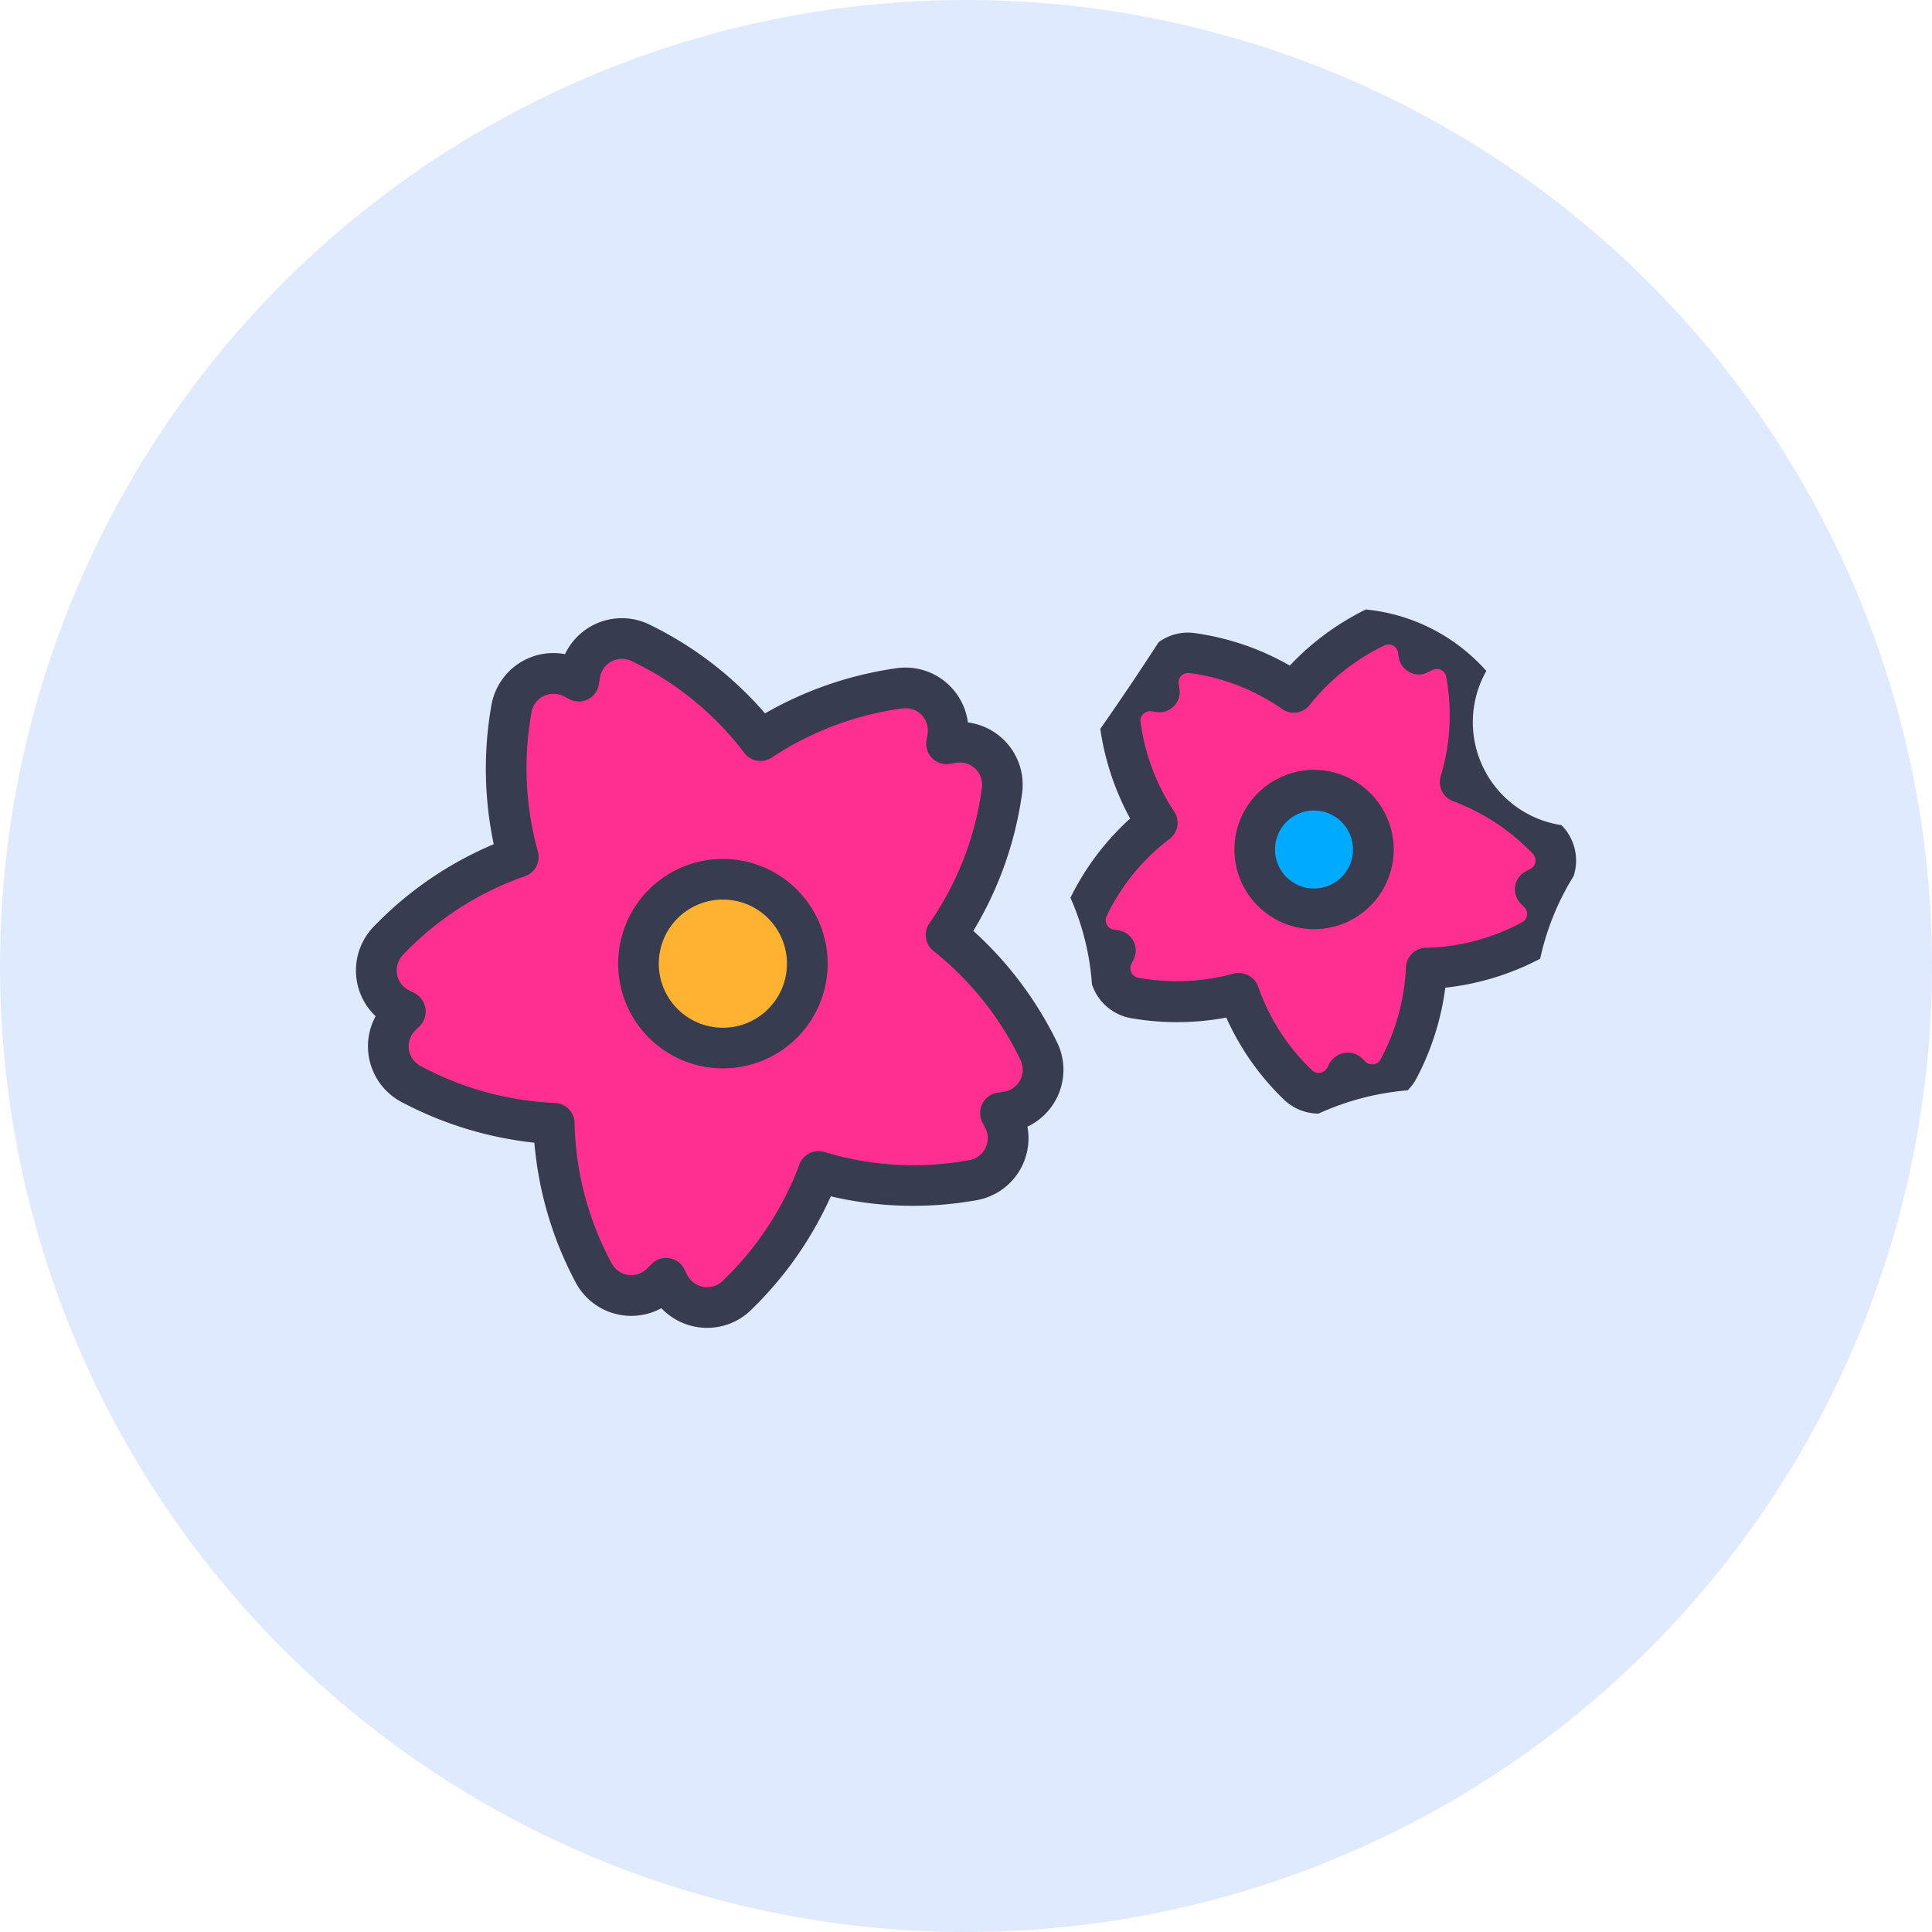
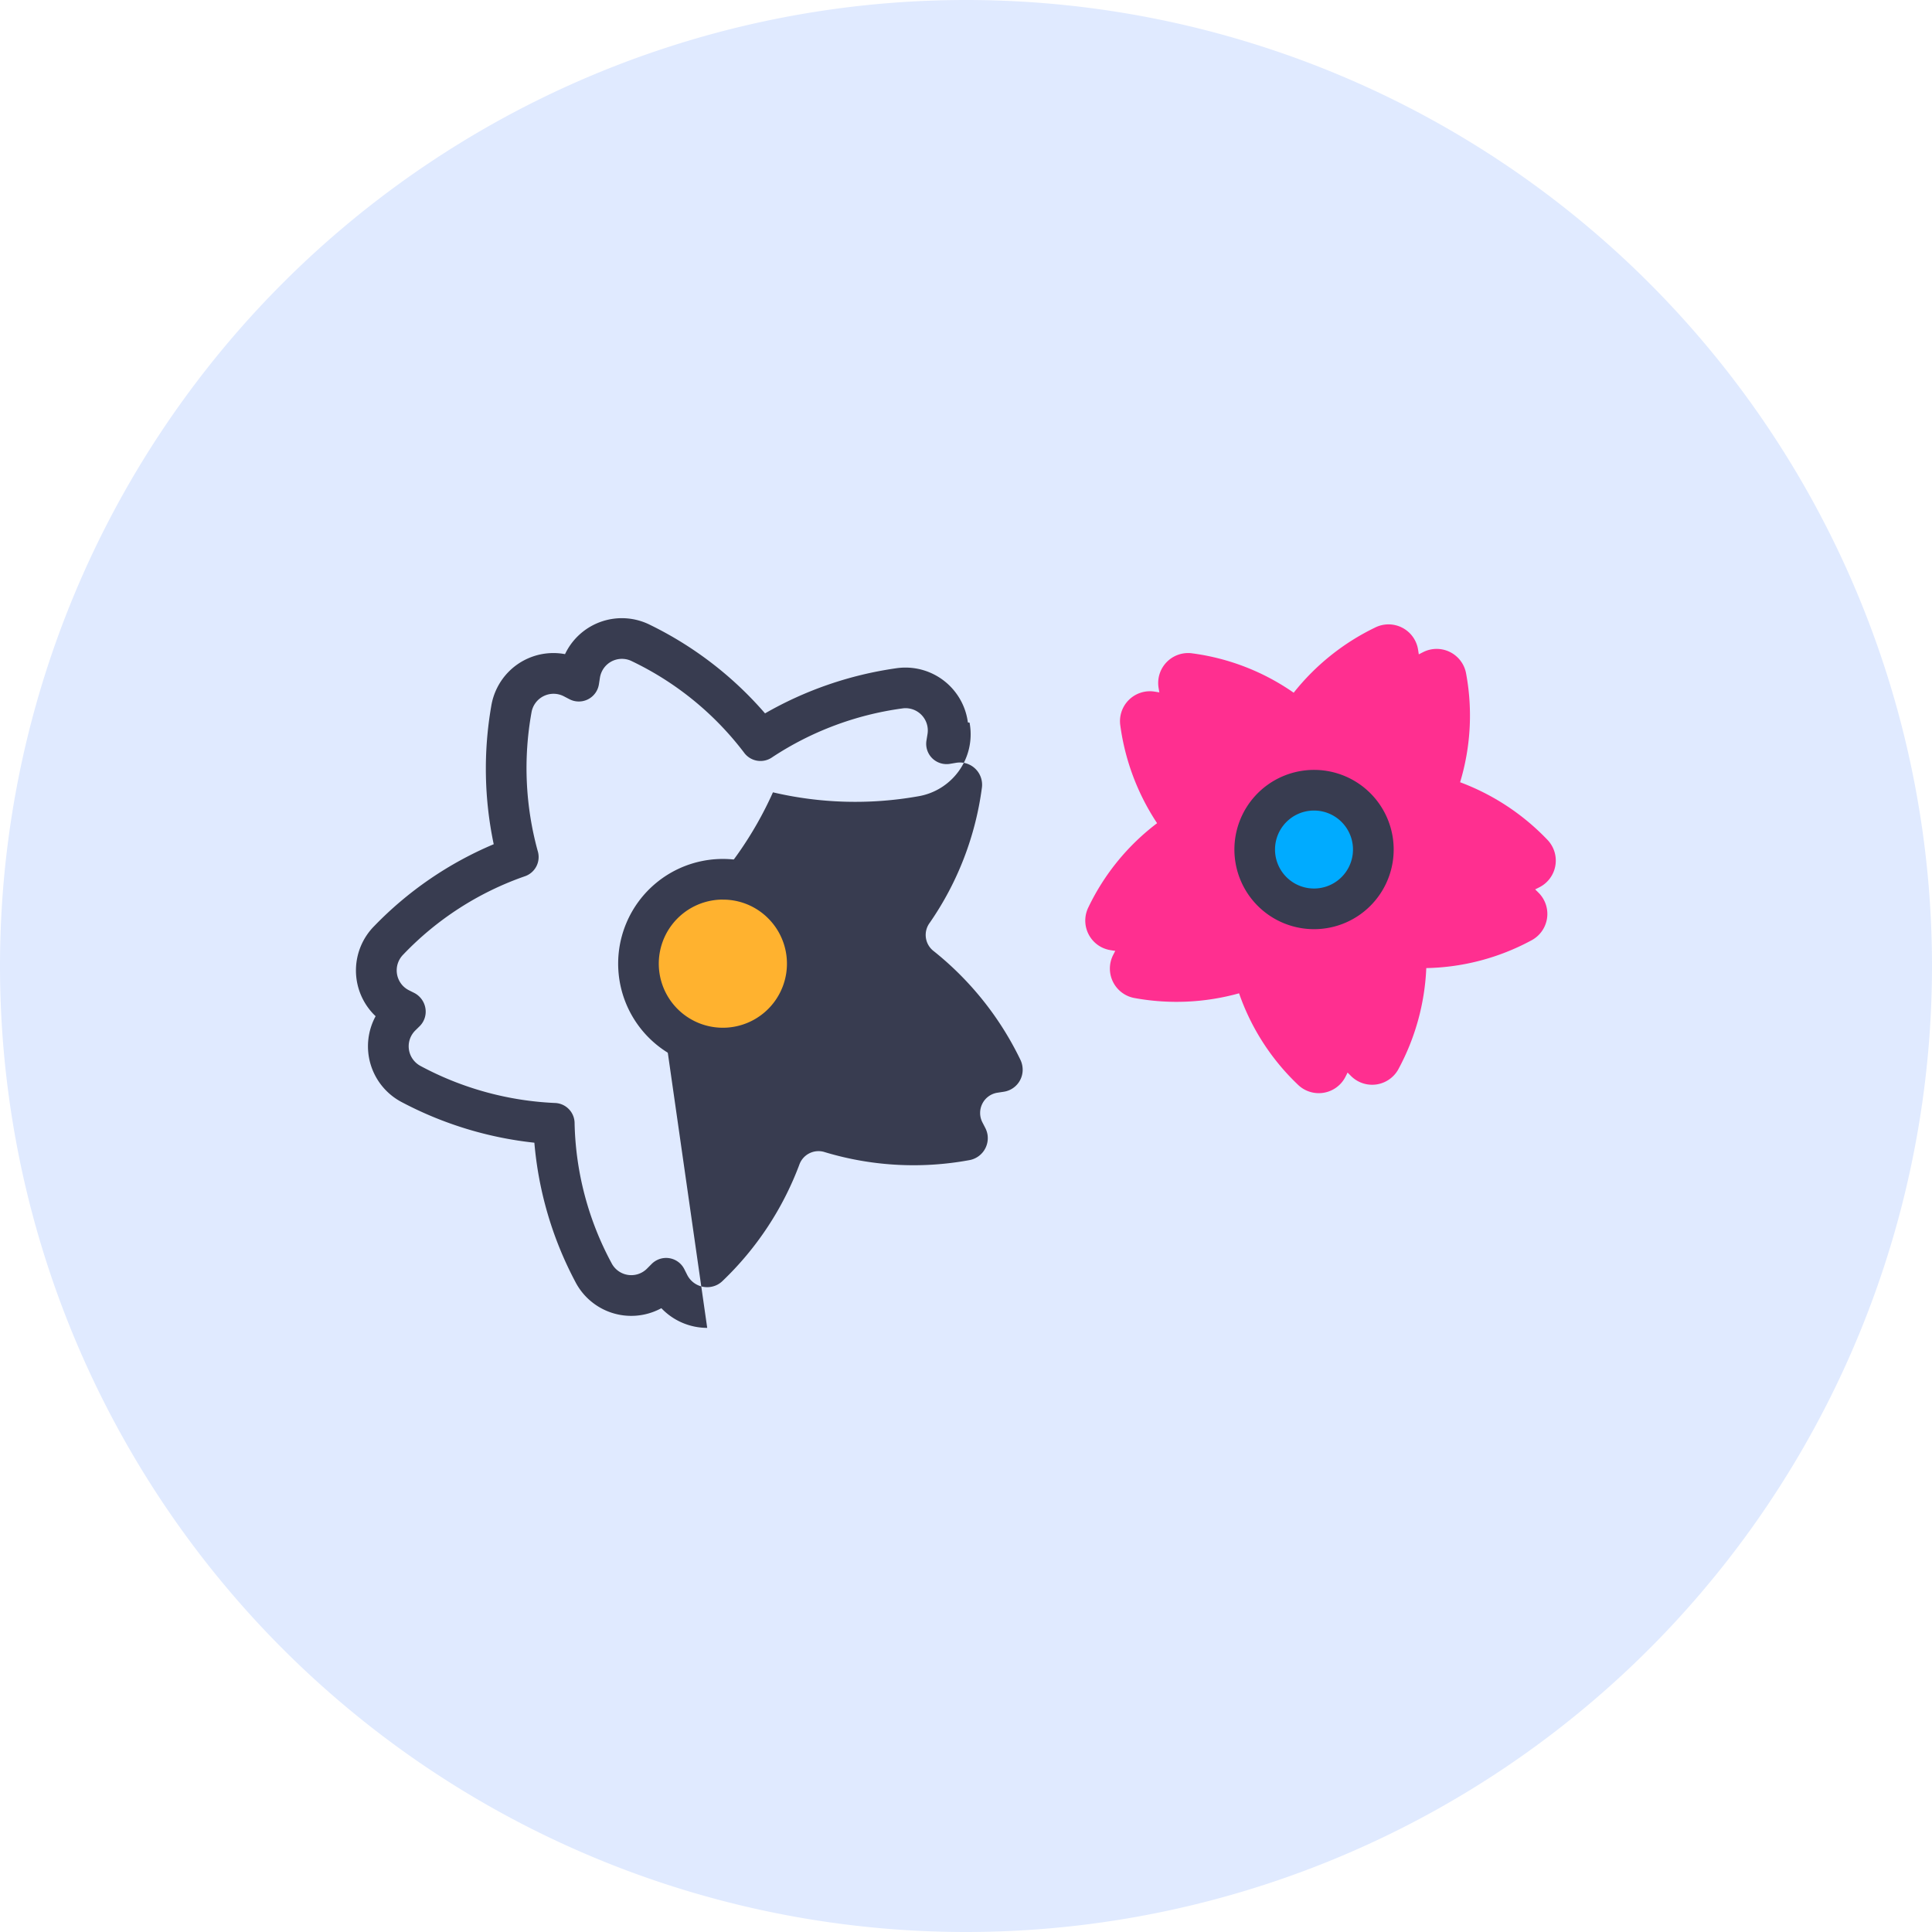
<svg xmlns="http://www.w3.org/2000/svg" t="1725772843514" class="icon" viewBox="0 0 1024 1024" version="1.1" p-id="18344" width="64" height="64">
  <path d="M512 512m-512 0a512 512 0 1 0 1024 0 512 512 0 1 0-1024 0Z" fill="#E0EAFF" p-id="18345" />
-   <path d="M303.535 359.381c1.078 0.528 2.156 1.078 3.234 1.66l0.55-3.589a22.205 22.205 0 0 1 2.156-6.683 22.539 22.539 0 0 1 30.332-9.874 173.228 173.228 0 0 1 63.186 51.674 175.891 175.891 0 0 1 73.383-27.691 22.56 22.56 0 0 1 25.805 25.805c-0.172 1.164-0.377 2.361-0.582 3.579l3.568-0.593a22.56 22.56 0 0 1 25.805 25.805 173.336 173.336 0 0 1-29.61 76.056 175.826 175.826 0 0 1 49.001 61.235 22.636 22.636 0 0 1-16.567 32.52l-3.579 0.539c0.571 1.078 1.078 2.156 1.66 3.234a22.28 22.28 0 0 1 2.156 6.694 22.56 22.56 0 0 1-18.745 25.869 173.336 173.336 0 0 1-81.489-4.667 175.611 175.611 0 0 1-43.116 65.525 22.55 22.55 0 0 1-36.045-5.702l-1.628-3.234c-0.852 0.884-1.703 1.746-2.544 2.576a22.571 22.571 0 0 1-36.034-5.713 173.444 173.444 0 0 1-20.739-78.945 175.848 175.848 0 0 1-75.636-20.728 22.56 22.56 0 0 1-5.713-36.034c0.83-0.841 1.692-1.692 2.576-2.555l-3.234-1.628a22.55 22.55 0 0 1-5.702-36.045 173.347 173.347 0 0 1 68.662-44.118 175.697 175.697 0 0 1-3.654-78.352 22.539 22.539 0 0 1 32.509-16.567z" fill="#FF2F90" p-id="18346" />
-   <path d="M374.838 703.801a33.587 33.587 0 0 1-24.307-10.434 11.609 11.609 0 0 1-0.819 0.431 33.339 33.339 0 0 1-44.84-14.541 191.865 191.865 0 0 1-21.644-73.599 194.614 194.614 0 0 1-70.063-21.385 33.415 33.415 0 0 1-14.077-45.67l-0.658-0.625a33.415 33.415 0 0 1-0.054-47.169 191.499 191.499 0 0 1 63.305-43.353 194.14 194.14 0 0 1-1.304-73.243 33.652 33.652 0 0 1 3.234-9.863 33.329 33.329 0 0 1 35.862-17.645c0.129-0.291 0.269-0.561 0.41-0.83a33.318 33.318 0 0 1 44.83-14.595 191.66 191.66 0 0 1 60.772 46.824 194.301 194.301 0 0 1 69.266-23.875 33.361 33.361 0 0 1 32.11 13.323 33.264 33.264 0 0 1 6.133 15.338l0.905 0.14a33.318 33.318 0 0 1 27.723 38.136 191.305 191.305 0 0 1-25.729 72.219 194.237 194.237 0 0 1 44.097 58.497 33.307 33.307 0 0 1-15.435 45.272l0.151 0.927a33.318 33.318 0 0 1-27.68 38.147 190.917 190.917 0 0 1-76.692-2.156 194.172 194.172 0 0 1-42.038 60.017 33.156 33.156 0 0 1-23.477 9.701z m-21.773-37.069a10.445 10.445 0 0 1 1.714 0.14 10.779 10.779 0 0 1 7.955 5.875l1.552 3.083a11.857 11.857 0 0 0 15.867 5.131 11.695 11.695 0 0 0 2.953-2.156 165.683 165.683 0 0 0 40.518-61.386 10.779 10.779 0 0 1 13.646-6.726 162.891 162.891 0 0 0 76.315 4.236 11.857 11.857 0 0 0 9.83-13.484 12.202 12.202 0 0 0-1.153-3.535l-1.541-2.986a10.908 10.908 0 0 1-0.065-9.938 10.779 10.779 0 0 1 7.987-5.821l3.428-0.528a11.771 11.771 0 0 0 9.82-13.484 12.008 12.008 0 0 0-1.078-3.492 165.899 165.899 0 0 0-45.864-57.495 10.779 10.779 0 0 1-2.156-15.091 163.193 163.193 0 0 0 27.594-71.27 11.803 11.803 0 0 0-9.798-13.528 12.223 12.223 0 0 0-3.665 0l-3.406 0.571a10.887 10.887 0 0 1-9.432-2.964 10.779 10.779 0 0 1-3.04-9.41l0.561-3.46a11.803 11.803 0 0 0-9.809-13.517 11.501 11.501 0 0 0-3.654 0 165.5 165.5 0 0 0-68.856 25.869 10.779 10.779 0 0 1-15.004-2.576 163.064 163.064 0 0 0-59.284-48.29 11.781 11.781 0 0 0-15.877 5.152 12.191 12.191 0 0 0-1.143 3.525l-0.528 3.406a10.779 10.779 0 0 1-15.662 7.998l-3.104-1.617a11.857 11.857 0 0 0-16.977 8.623 165.877 165.877 0 0 0 3.298 73.48 10.779 10.779 0 0 1-7.082 13.463 163.204 163.204 0 0 0-64.221 41.434 11.857 11.857 0 0 0 0 16.707 12.137 12.137 0 0 0 2.975 2.156l2.706 1.358a11.21 11.21 0 0 1 6.069 8.084 10.854 10.854 0 0 1-2.9 9.507l-2.49 2.447a11.781 11.781 0 0 0 0 16.664 11.943 11.943 0 0 0 2.932 2.156 165.996 165.996 0 0 0 70.936 19.553 10.779 10.779 0 0 1 10.617 10.908 163.42 163.42 0 0 0 19.542 73.89 11.76 11.76 0 0 0 18.831 3.007l2.479-2.49a10.844 10.844 0 0 1 7.664-3.18z" fill="#383C50" p-id="18347" />
+   <path d="M374.838 703.801a33.587 33.587 0 0 1-24.307-10.434 11.609 11.609 0 0 1-0.819 0.431 33.339 33.339 0 0 1-44.84-14.541 191.865 191.865 0 0 1-21.644-73.599 194.614 194.614 0 0 1-70.063-21.385 33.415 33.415 0 0 1-14.077-45.67l-0.658-0.625a33.415 33.415 0 0 1-0.054-47.169 191.499 191.499 0 0 1 63.305-43.353 194.14 194.14 0 0 1-1.304-73.243 33.652 33.652 0 0 1 3.234-9.863 33.329 33.329 0 0 1 35.862-17.645c0.129-0.291 0.269-0.561 0.41-0.83a33.318 33.318 0 0 1 44.83-14.595 191.66 191.66 0 0 1 60.772 46.824 194.301 194.301 0 0 1 69.266-23.875 33.361 33.361 0 0 1 32.11 13.323 33.264 33.264 0 0 1 6.133 15.338l0.905 0.14l0.151 0.927a33.318 33.318 0 0 1-27.68 38.147 190.917 190.917 0 0 1-76.692-2.156 194.172 194.172 0 0 1-42.038 60.017 33.156 33.156 0 0 1-23.477 9.701z m-21.773-37.069a10.445 10.445 0 0 1 1.714 0.14 10.779 10.779 0 0 1 7.955 5.875l1.552 3.083a11.857 11.857 0 0 0 15.867 5.131 11.695 11.695 0 0 0 2.953-2.156 165.683 165.683 0 0 0 40.518-61.386 10.779 10.779 0 0 1 13.646-6.726 162.891 162.891 0 0 0 76.315 4.236 11.857 11.857 0 0 0 9.83-13.484 12.202 12.202 0 0 0-1.153-3.535l-1.541-2.986a10.908 10.908 0 0 1-0.065-9.938 10.779 10.779 0 0 1 7.987-5.821l3.428-0.528a11.771 11.771 0 0 0 9.82-13.484 12.008 12.008 0 0 0-1.078-3.492 165.899 165.899 0 0 0-45.864-57.495 10.779 10.779 0 0 1-2.156-15.091 163.193 163.193 0 0 0 27.594-71.27 11.803 11.803 0 0 0-9.798-13.528 12.223 12.223 0 0 0-3.665 0l-3.406 0.571a10.887 10.887 0 0 1-9.432-2.964 10.779 10.779 0 0 1-3.04-9.41l0.561-3.46a11.803 11.803 0 0 0-9.809-13.517 11.501 11.501 0 0 0-3.654 0 165.5 165.5 0 0 0-68.856 25.869 10.779 10.779 0 0 1-15.004-2.576 163.064 163.064 0 0 0-59.284-48.29 11.781 11.781 0 0 0-15.877 5.152 12.191 12.191 0 0 0-1.143 3.525l-0.528 3.406a10.779 10.779 0 0 1-15.662 7.998l-3.104-1.617a11.857 11.857 0 0 0-16.977 8.623 165.877 165.877 0 0 0 3.298 73.48 10.779 10.779 0 0 1-7.082 13.463 163.204 163.204 0 0 0-64.221 41.434 11.857 11.857 0 0 0 0 16.707 12.137 12.137 0 0 0 2.975 2.156l2.706 1.358a11.21 11.21 0 0 1 6.069 8.084 10.854 10.854 0 0 1-2.9 9.507l-2.49 2.447a11.781 11.781 0 0 0 0 16.664 11.943 11.943 0 0 0 2.932 2.156 165.996 165.996 0 0 0 70.936 19.553 10.779 10.779 0 0 1 10.617 10.908 163.42 163.42 0 0 0 19.542 73.89 11.76 11.76 0 0 0 18.831 3.007l2.479-2.49a10.844 10.844 0 0 1 7.664-3.18z" fill="#383C50" p-id="18347" />
  <path d="M383.148 510.771m-44.733 0a44.733 44.733 0 1 0 89.465 0 44.733 44.733 0 1 0-89.465 0Z" fill="#FFB22F" p-id="18348" />
  <path d="M383.148 566.261a55.501 55.501 0 1 1 39.246-94.736 55.479 55.479 0 0 1-39.246 94.736z m0-89.465a33.964 33.964 0 1 0 24.005 9.949 33.706 33.706 0 0 0-24.005-9.927z" fill="#383C50" p-id="18349" />
  <path d="M589.943 506.255l1.164-2.264a82.028 82.028 0 0 1-2.511-0.388 16.093 16.093 0 0 1-4.71-1.52 15.877 15.877 0 0 1-6.942-21.342 121.964 121.964 0 0 1 36.336-44.431 123.721 123.721 0 0 1-19.467-51.599 15.867 15.867 0 0 1 18.152-18.141l2.511 0.41a135.729 135.729 0 0 1-0.42-2.511 15.867 15.867 0 0 1 18.152-18.141 121.802 121.802 0 0 1 53.474 20.825 123.548 123.548 0 0 1 43.062-34.493 15.856 15.856 0 0 1 22.862 11.652l0.388 2.511c0.765-0.399 1.52-0.798 2.264-1.164a15.856 15.856 0 0 1 22.862 11.641 121.942 121.942 0 0 1-3.234 57.301 123.796 123.796 0 0 1 46.08 30.31 16.039 16.039 0 0 1 2.9 3.999 15.856 15.856 0 0 1-6.92 21.342 111.562 111.562 0 0 1-2.274 1.143l1.811 1.789a15.856 15.856 0 0 1-4.01 25.341 122.018 122.018 0 0 1-55.512 14.584 123.624 123.624 0 0 1-14.573 53.183 15.662 15.662 0 0 1-2.91 3.999 15.845 15.845 0 0 1-22.431 0l-1.8-1.811a111.562 111.562 0 0 1-1.143 2.274 15.694 15.694 0 0 1-2.91 3.999 15.856 15.856 0 0 1-22.431 0 121.953 121.953 0 0 1-31.033-48.279 123.656 123.656 0 0 1-55.091 2.565 15.867 15.867 0 0 1-11.652-22.862z" fill="#FF2F90" p-id="18350" />
-   <path d="M698.95 590.223a26.549 26.549 0 0 1-18.809-7.761 139.361 139.361 0 0 1-30.181-43.116 142.164 142.164 0 0 1-50.09 0.377 26.635 26.635 0 0 1-21.116-18.066 137.291 137.291 0 0 0-11.393-45.843 139.286 139.286 0 0 1 31.647-41.973 141.355 141.355 0 0 1-15.834-47.524 1477.276 1477.276 0 0 0 30.892-45.897 26.193 26.193 0 0 1 19.822-4.775 139.695 139.695 0 0 1 49.723 17.128 141.506 141.506 0 0 1 40.292-29.739 98.229 98.229 0 0 1 63.876 32.574 55.177 55.177 0 0 0 39.796 81.715 25.751 25.751 0 0 1 4.883 6.737 26.452 26.452 0 0 1 1.595 20.275 138.294 138.294 0 0 0-17.721 43.795 140.029 140.029 0 0 1-50.295 15.36 141.991 141.991 0 0 1-15.091 47.74 27.54 27.54 0 0 1-4.84 6.661 141.786 141.786 0 0 0-47.179 12.299z m-42.232-74.461a10.779 10.779 0 0 1 10.283 7.545 111.465 111.465 0 0 0 28.338 43.849 5.142 5.142 0 0 0 7.233 0 5.562 5.562 0 0 0 0.938-1.304l0.798-1.585a11.35 11.35 0 0 1 8.149-6.133 10.714 10.714 0 0 1 9.529 2.867l1.606 1.606a5.109 5.109 0 0 0 7.254 0.075 5.713 5.713 0 0 0 0.949-1.315 113.858 113.858 0 0 0 13.377-48.43 10.779 10.779 0 0 1 10.779-10.617 8.408 8.408 0 0 1 1.024 0 112.532 112.532 0 0 0 49.583-13.398 5.098 5.098 0 0 0 2.253-6.866 4.969 4.969 0 0 0-0.959-1.304l-1.638-1.628a10.779 10.779 0 0 1 2.77-17.44l2.059-1.078a5.077 5.077 0 0 0 2.242-6.855 4.581 4.581 0 0 0-0.895-1.25 113.179 113.179 0 0 0-41.952-27.756 10.779 10.779 0 0 1-6.737-13.657 111.778 111.778 0 0 0 2.846-52.127 5.066 5.066 0 0 0-5.831-4.312 4.657 4.657 0 0 0-1.466 0.485l-2.156 1.078a10.779 10.779 0 0 1-15.748-7.944l-0.366-2.414a5.077 5.077 0 0 0-5.81-4.193 4.851 4.851 0 0 0-1.531 0.496 113.362 113.362 0 0 0-39.3 31.259 10.779 10.779 0 0 1-15.091 2.156 111.303 111.303 0 0 0-48.689-18.82 5.54 5.54 0 0 0-3.827 0.905 5.055 5.055 0 0 0-2.016 3.309 4.516 4.516 0 0 0 0 1.574l0.388 2.35a10.779 10.779 0 0 1-12.32 12.504l-1.078-0.183-1.337-0.216a5.174 5.174 0 0 0-5.842 4.215 4.516 4.516 0 0 0 0 1.574 113.179 113.179 0 0 0 17.634 47.093 10.779 10.779 0 0 1-2.587 15.004 111.659 111.659 0 0 0-32.94 40.486 5.12 5.12 0 0 0 2.21 6.888 5.239 5.239 0 0 0 1.531 0.485l2.361 0.366a10.779 10.779 0 0 1 7.923 15.802l-1.002 1.94v0.075a5.088 5.088 0 0 0 2.231 6.823 4.484 4.484 0 0 0 1.466 0.485 113.416 113.416 0 0 0 50.262-2.156 10.693 10.693 0 0 1 3.104-0.313z" fill="#383C50" p-id="18351" />
  <path d="M696.428 450.269m-31.453 0a31.453 31.453 0 1 0 62.906 0 31.453 31.453 0 1 0-62.906 0Z" fill="#00ABFF" p-id="18352" />
  <path d="M696.428 492.479a42.21 42.21 0 1 1 29.868-12.342 42.124 42.124 0 0 1-29.868 12.342z m0-62.874a20.663 20.663 0 1 0 14.627 6.047 20.609 20.609 0 0 0-14.627-6.047z" fill="#383C50" p-id="18353" data-spm-anchor-id="a313x.search_index.0.i2.4c583a81W7NEGv" />
</svg>